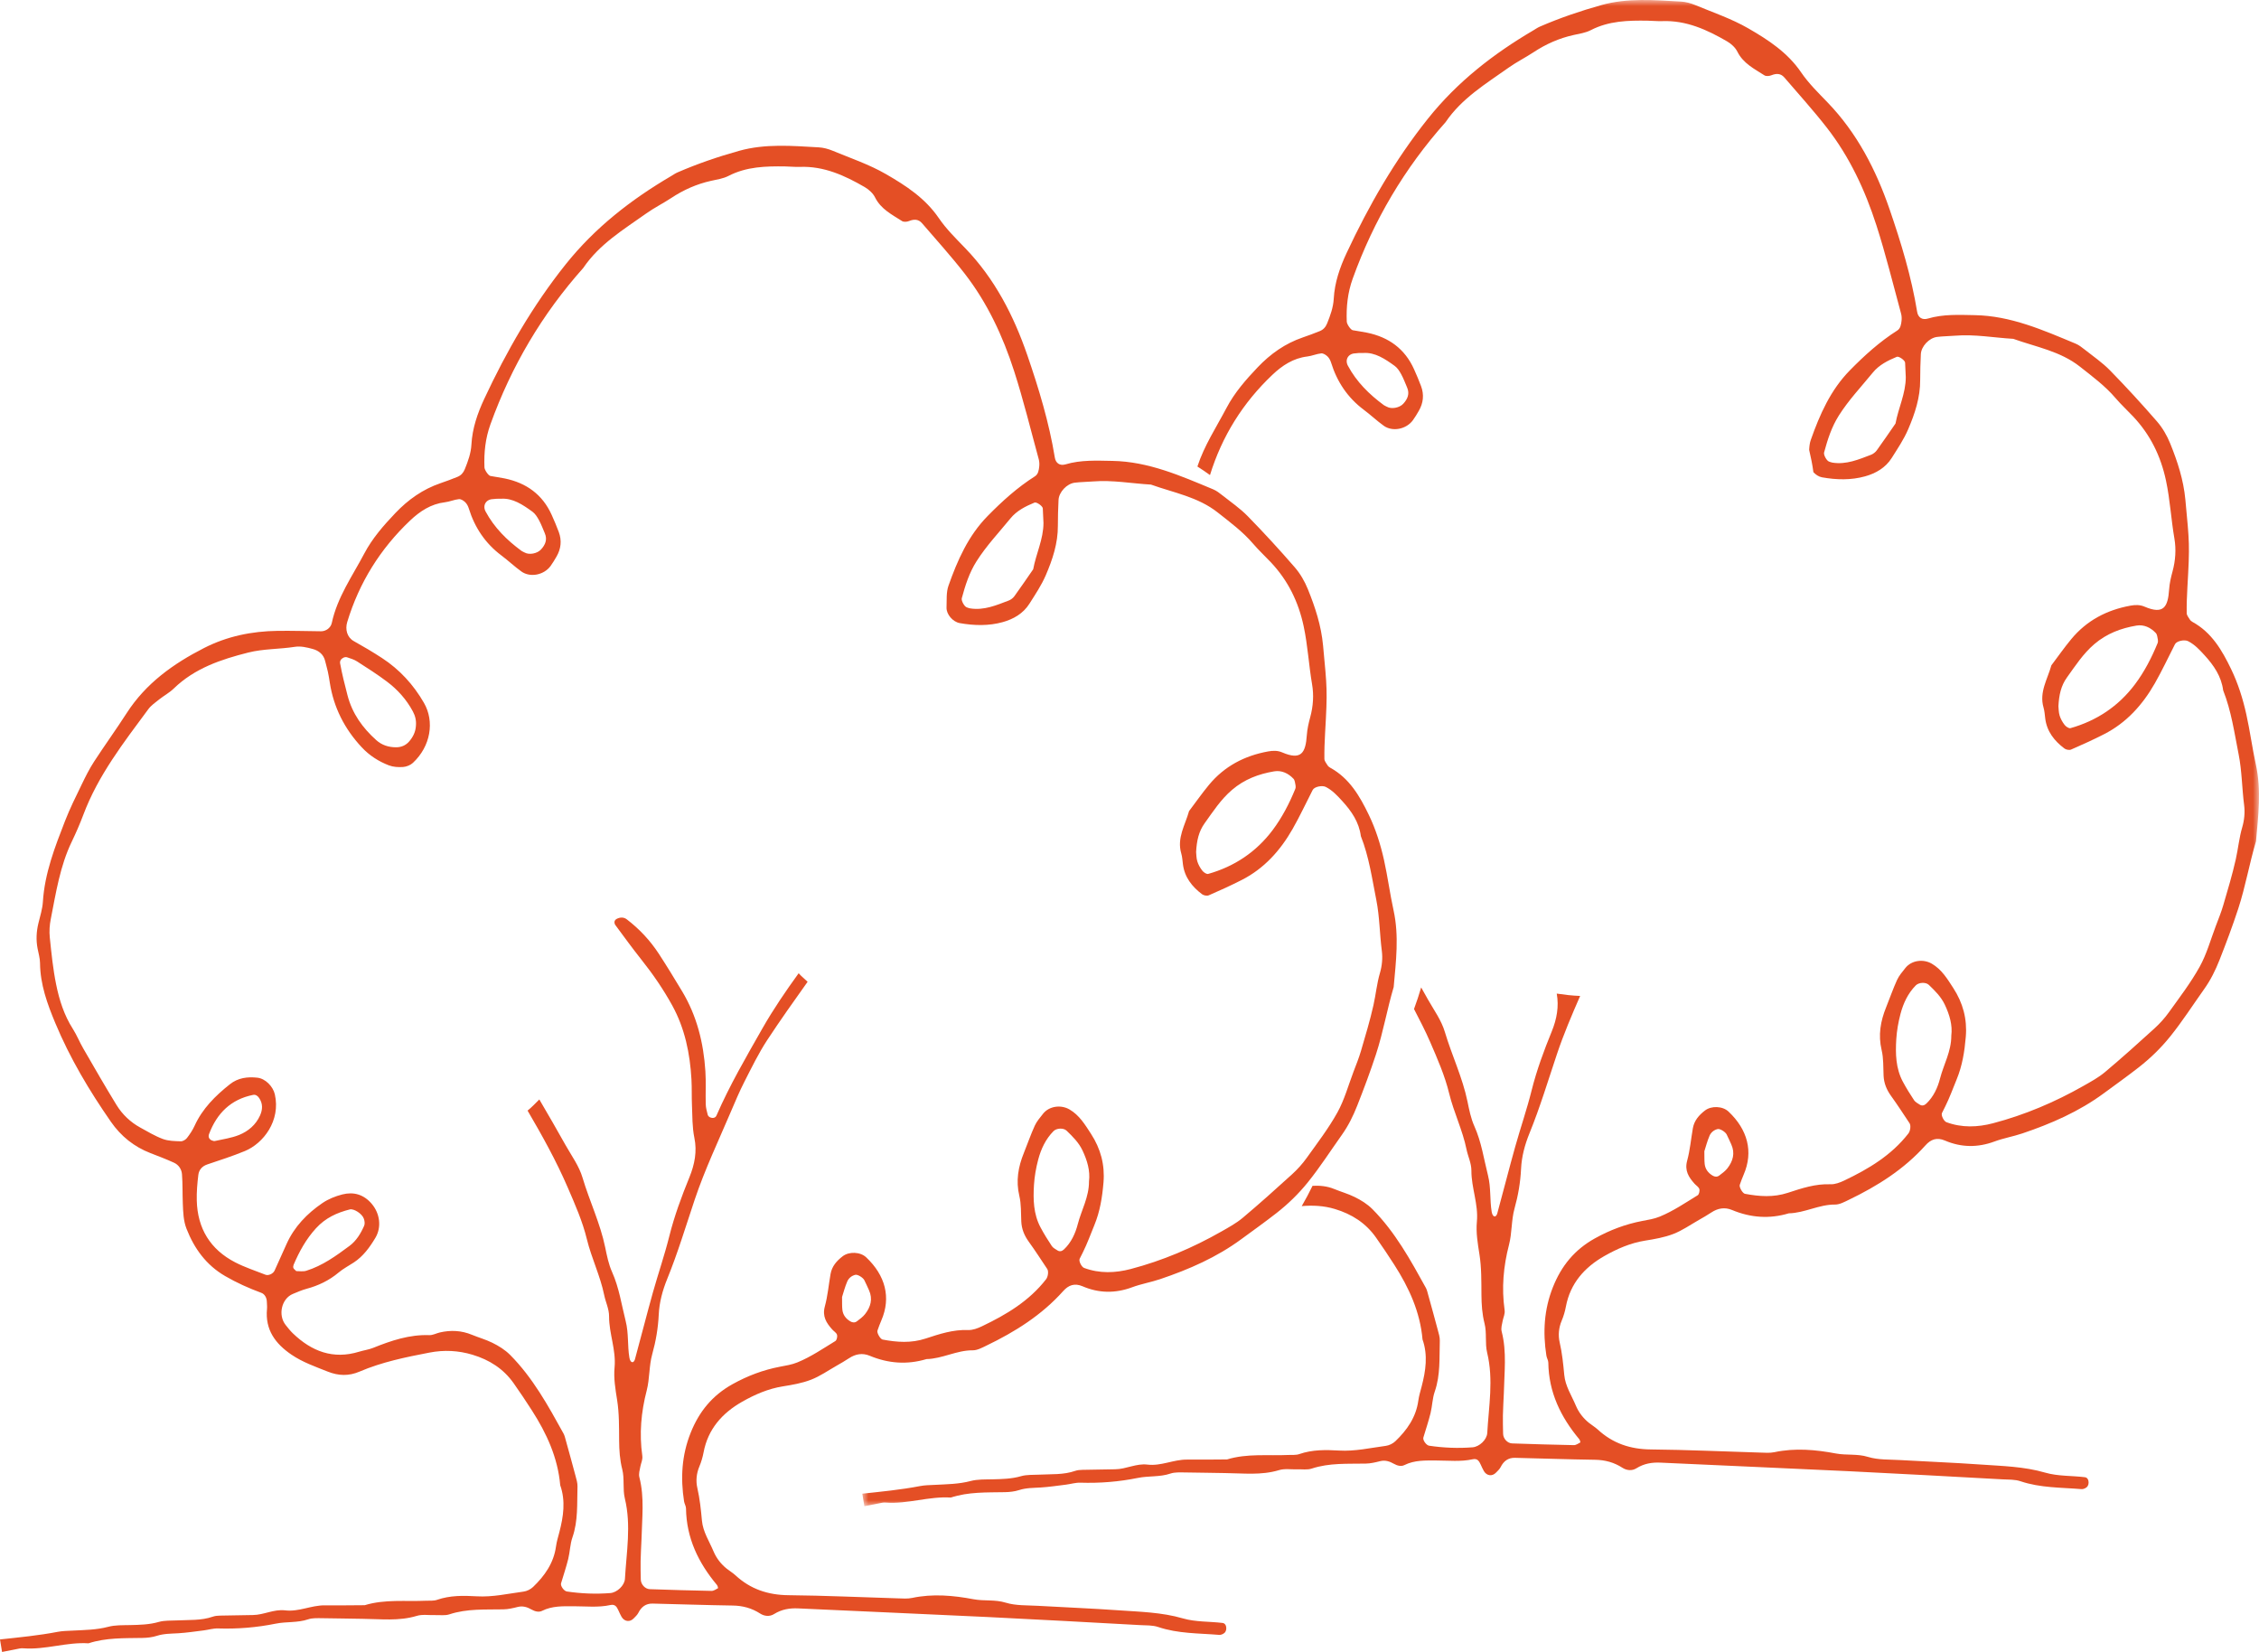
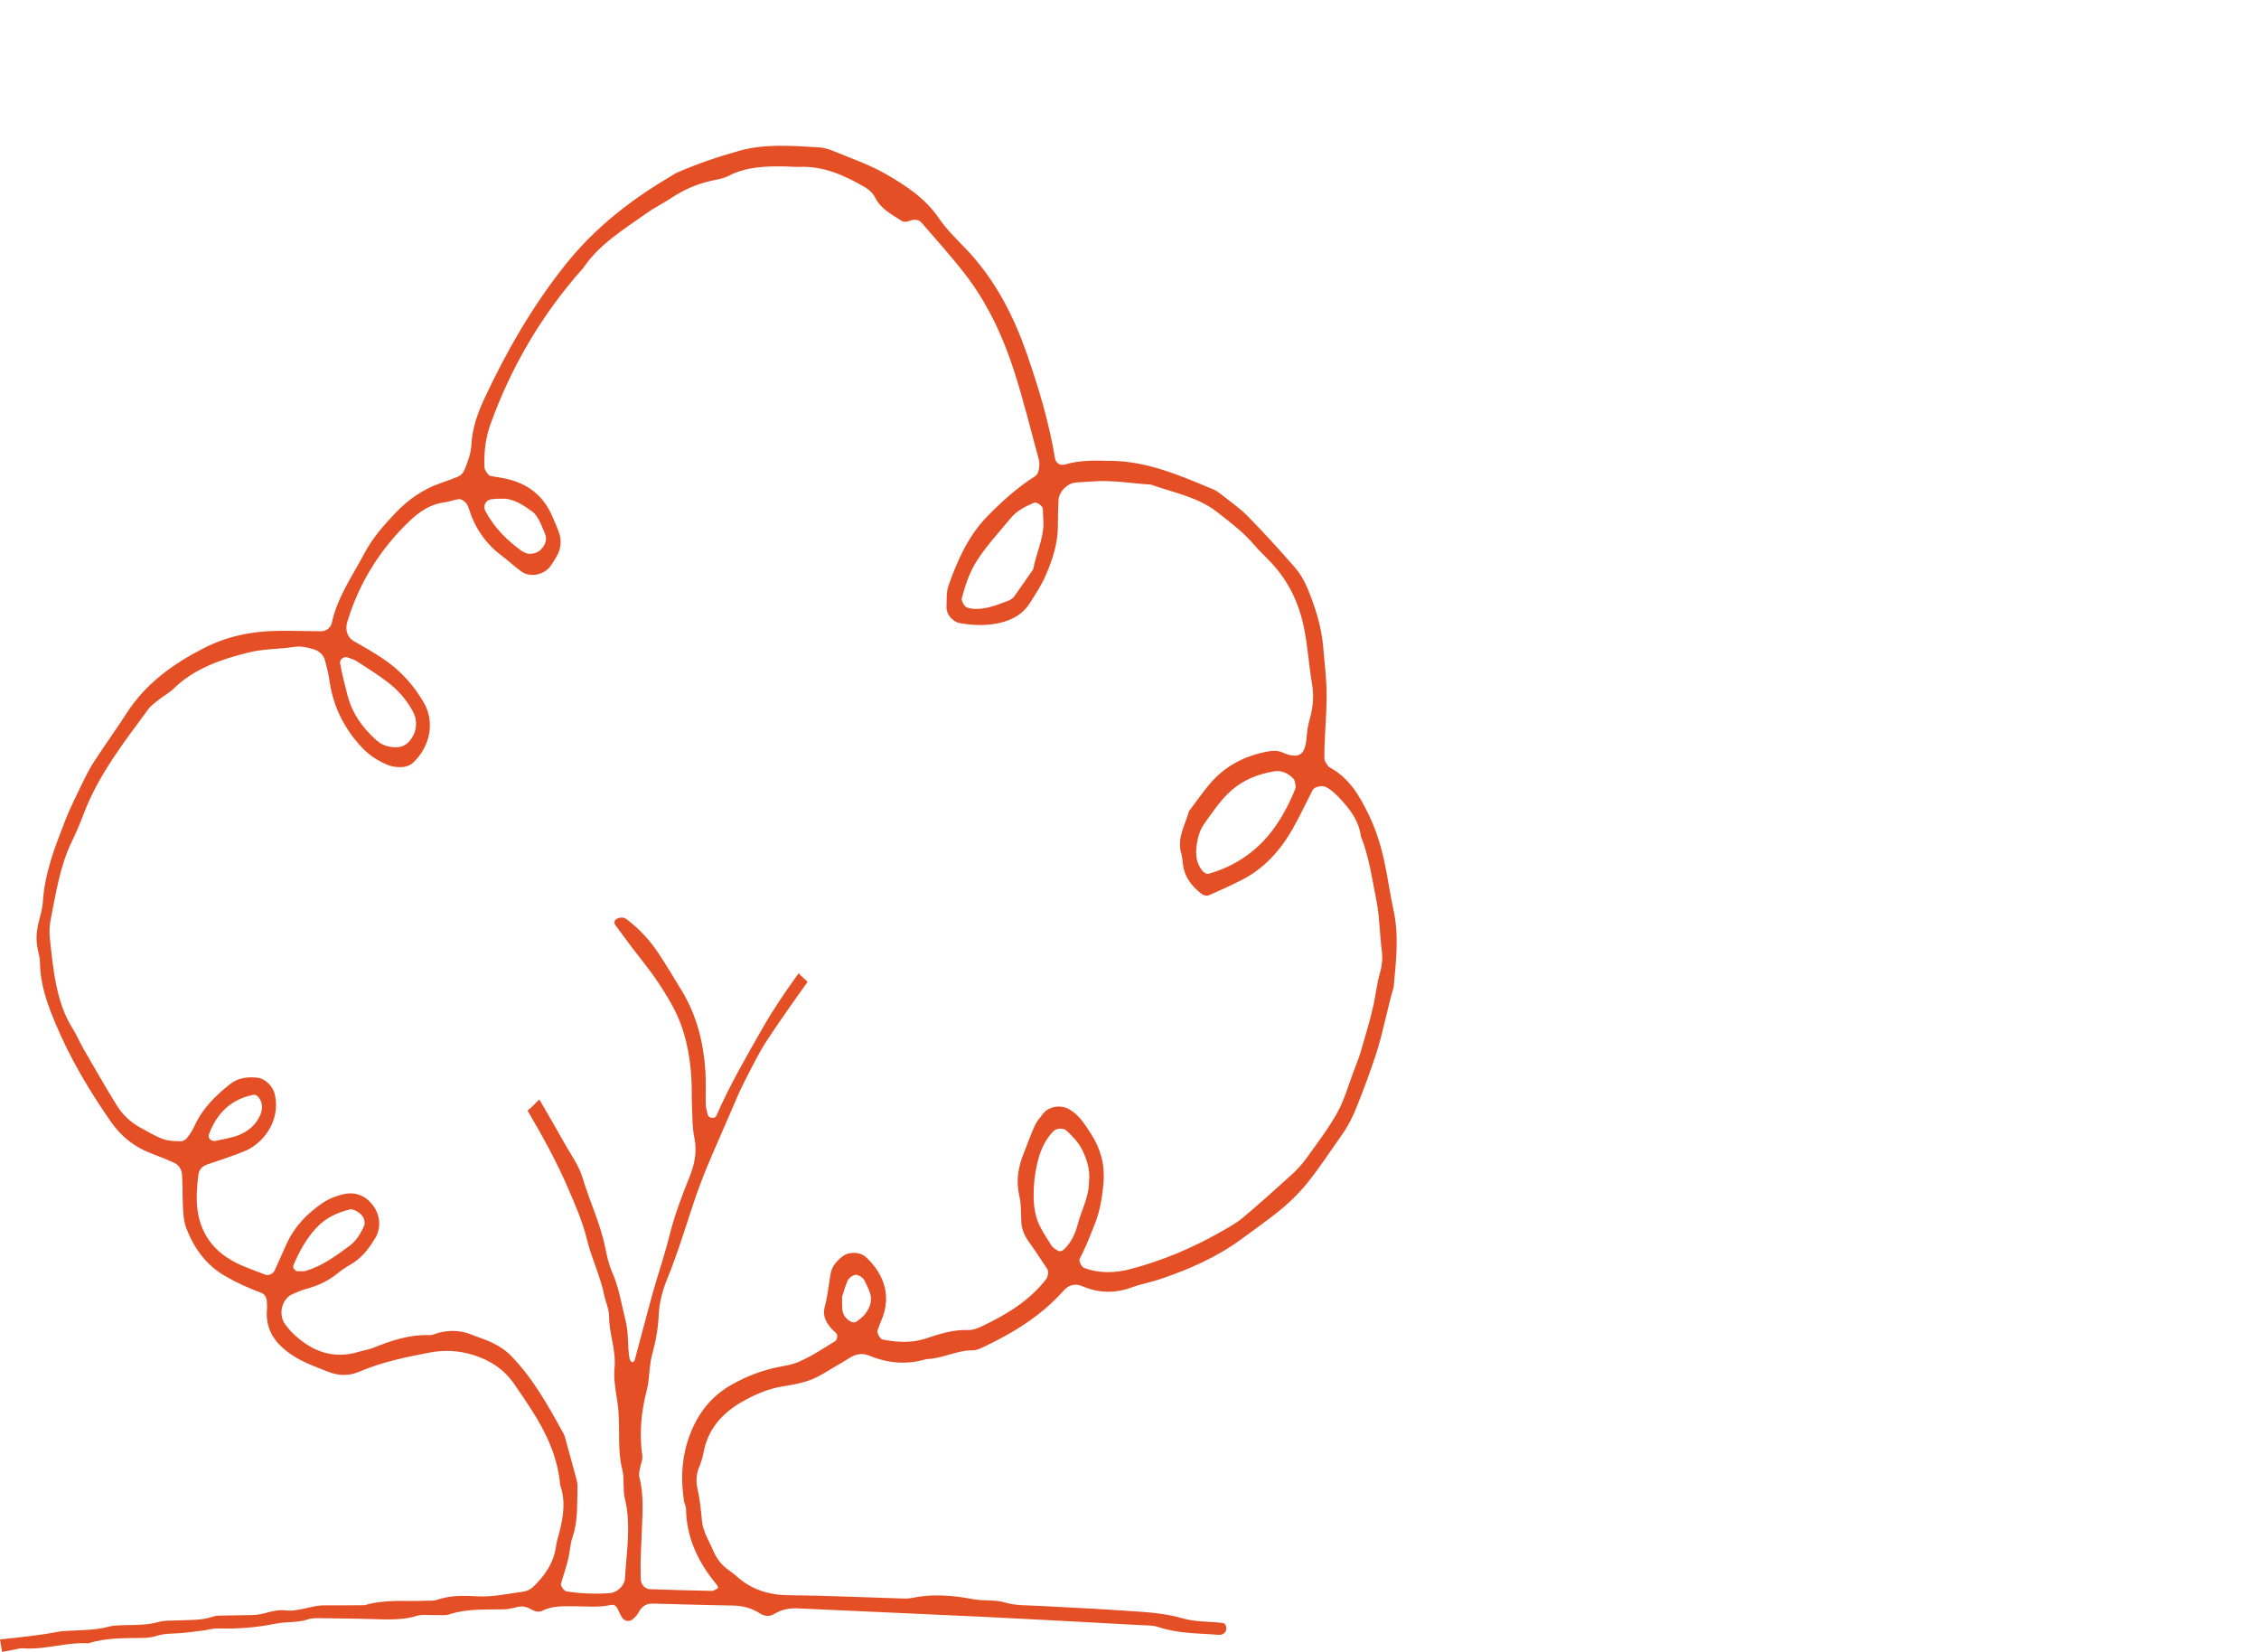
<svg xmlns="http://www.w3.org/2000/svg" xmlns:xlink="http://www.w3.org/1999/xlink" width="186px" height="136px" viewBox="0 0 186 136" version="1.1">
  <title>Group 6</title>
  <defs>
-     <polygon id="path-1" points="0 0 115 0 115 124 0 124" />
-   </defs>
+     </defs>
  <g id="Belmont-Website" stroke="none" stroke-width="1" fill="none" fill-rule="evenodd">
    <g id="Homepage-Copy-4" transform="translate(-75, -1246)">
      <g id="Group-6" transform="translate(75, 1246)">
        <path d="M106.672,64.658 C106.691,64.751 106.684,64.865 106.648,64.953 C106.157,66.154 105.56,67.308 104.786,68.339 C103.433,70.14 101.638,71.336 99.478,71.946 C99.348,71.983 99.104,71.819 98.997,71.681 C98.819,71.455 98.668,71.187 98.583,70.912 C98.498,70.632 98.505,70.323 98.485,70.141 C98.533,69.218 98.698,68.455 99.184,67.779 C99.877,66.814 100.513,65.823 101.438,65.031 C102.463,64.153 103.636,63.717 104.911,63.502 C105.521,63.399 106.077,63.661 106.503,64.114 C106.619,64.239 106.633,64.47 106.672,64.658 M40.582,41.09 C40.679,41.087 40.776,41.067 40.873,41.062 C40.971,41.057 41.07,41.06 41.263,41.059 C42.221,40.997 43.042,41.549 43.839,42.126 C44.067,42.291 44.236,42.564 44.376,42.819 C44.565,43.164 44.701,43.538 44.857,43.9 C45.085,44.426 44.895,44.855 44.542,45.24 C44.226,45.582 43.564,45.699 43.197,45.487 C43.113,45.438 43.016,45.409 42.938,45.352 C41.739,44.469 40.696,43.441 39.981,42.107 C39.718,41.615 40.009,41.109 40.582,41.09 M17.216,93.354 C17.863,91.643 19.016,90.505 20.836,90.139 C21.05,90.096 21.216,90.214 21.341,90.4 C21.654,90.864 21.626,91.353 21.413,91.83 C21.067,92.603 20.441,93.13 19.694,93.434 C19.057,93.693 18.353,93.785 17.677,93.938 C17.595,93.956 17.496,93.897 17.405,93.874 C17.202,93.757 17.131,93.581 17.216,93.354 M24.157,104.39 C24.127,104.315 24.143,104.203 24.176,104.123 C24.645,103.029 25.202,102.009 26.022,101.114 C26.802,100.264 27.741,99.836 28.802,99.568 C29.13,99.485 29.815,99.914 29.96,100.332 C30.021,100.508 30.055,100.747 29.986,100.905 C29.708,101.546 29.336,102.155 28.778,102.569 C27.673,103.39 26.55,104.203 25.215,104.618 C24.951,104.7 24.644,104.64 24.393,104.645 C24.286,104.535 24.191,104.475 24.157,104.39 M113.624,80.091 C113.365,80.968 113.285,81.87 113.087,82.75 C112.803,84.021 112.424,85.272 112.058,86.523 C111.888,87.102 111.66,87.663 111.446,88.227 C111.017,89.355 110.695,90.545 110.116,91.589 C109.387,92.902 108.462,94.107 107.586,95.332 C107.237,95.819 106.826,96.273 106.384,96.676 C105.048,97.892 103.703,99.098 102.322,100.259 C101.789,100.706 101.163,101.046 100.555,101.392 C98.198,102.734 95.716,103.786 93.099,104.474 C91.832,104.807 90.531,104.856 89.262,104.384 C89.053,104.307 88.806,103.824 88.896,103.632 C88.982,103.45 89.076,103.271 89.166,103.092 C89.525,102.373 89.795,101.617 90.1,100.877 C90.572,99.735 90.755,98.571 90.858,97.359 C90.982,95.886 90.621,94.564 89.832,93.347 C89.34,92.589 88.877,91.812 88.057,91.335 C87.357,90.928 86.388,91.052 85.883,91.69 C85.635,92.004 85.362,92.318 85.198,92.677 C84.865,93.407 84.605,94.172 84.302,94.917 C83.838,96.061 83.633,97.212 83.93,98.456 C84.091,99.131 84.057,99.856 84.09,100.559 C84.118,101.187 84.342,101.721 84.707,102.227 C85.236,102.958 85.725,103.718 86.227,104.47 C86.356,104.665 86.287,105.116 86.134,105.313 C84.739,107.109 82.856,108.231 80.857,109.185 C80.504,109.354 80.092,109.512 79.715,109.497 C78.484,109.447 77.341,109.827 76.212,110.198 C75.019,110.59 73.857,110.505 72.672,110.281 C72.485,110.246 72.182,109.733 72.248,109.542 C72.345,109.261 72.449,108.98 72.567,108.707 C73.388,106.808 72.889,104.994 71.323,103.514 C70.837,103.054 69.911,103.016 69.38,103.426 C68.891,103.802 68.498,104.246 68.386,104.88 C68.23,105.772 68.153,106.686 67.915,107.555 C67.692,108.372 68.041,108.911 68.522,109.45 C68.655,109.599 68.864,109.716 68.918,109.887 C68.964,110.035 68.897,110.331 68.783,110.401 C67.765,111.023 66.777,111.7 65.665,112.157 C65.195,112.351 64.709,112.424 64.219,112.517 C62.84,112.78 61.55,113.266 60.31,113.956 C58.655,114.878 57.562,116.207 56.863,117.967 C56.13,119.81 56.025,121.679 56.324,123.602 C56.355,123.799 56.481,123.988 56.484,124.181 C56.516,126.618 57.504,128.657 59.027,130.479 C59.087,130.551 59.137,130.741 59.124,130.748 C58.952,130.84 58.768,130.976 58.588,130.973 C56.893,130.941 55.197,130.889 53.502,130.831 C53.111,130.817 52.769,130.432 52.761,130.04 C52.752,129.537 52.735,129.034 52.746,128.53 C52.757,127.926 52.794,127.323 52.82,126.72 C52.857,125.016 53.079,123.301 52.643,121.611 C52.573,121.34 52.671,121.016 52.728,120.724 C52.784,120.434 52.93,120.177 52.885,119.85 C52.628,118.034 52.785,116.252 53.249,114.472 C53.5,113.504 53.433,112.45 53.702,111.49 C54.004,110.411 54.186,109.339 54.239,108.226 C54.288,107.214 54.55,106.239 54.932,105.302 C55.804,103.162 56.466,100.948 57.201,98.76 C58.034,96.282 59.156,93.922 60.178,91.522 C60.533,90.691 60.883,89.856 61.294,89.052 C61.888,87.889 62.462,86.704 63.176,85.617 C64.244,83.992 65.371,82.409 66.497,80.825 C66.255,80.588 65.981,80.378 65.759,80.124 C64.7,81.588 63.679,83.079 62.782,84.653 C61.441,87.008 60.075,89.351 58.99,91.844 C58.906,92.037 58.686,92.079 58.47,91.988 C58.389,91.954 58.296,91.867 58.275,91.786 C58.202,91.499 58.117,91.206 58.109,90.913 C58.084,90.006 58.138,89.096 58.08,88.192 C57.931,85.854 57.376,83.625 56.159,81.602 C55.538,80.569 54.909,79.539 54.252,78.529 C53.534,77.427 52.643,76.477 51.602,75.681 C51.359,75.495 51.044,75.503 50.764,75.656 C50.69,75.695 50.612,75.785 50.599,75.863 C50.582,75.955 50.609,76.079 50.664,76.153 C51.381,77.12 52.088,78.096 52.837,79.037 C53.778,80.22 54.631,81.468 55.357,82.788 C56.389,84.667 56.815,86.734 56.933,88.867 C56.973,89.57 56.943,90.277 56.974,90.982 C57.013,91.885 56.989,92.782 57.175,93.686 C57.401,94.782 57.202,95.848 56.765,96.919 C56.122,98.495 55.528,100.094 55.111,101.764 C54.723,103.317 54.198,104.839 53.763,106.386 C53.246,108.224 52.783,110.074 52.277,111.914 C52.253,112.003 52.172,112.13 52.103,112.141 C51.961,112.164 51.862,112.007 51.822,111.768 C51.656,110.777 51.771,109.77 51.519,108.77 C51.175,107.409 50.978,106.019 50.396,104.717 C50.112,104.084 49.971,103.377 49.83,102.689 C49.422,100.706 48.538,98.883 47.965,96.955 C47.678,95.991 47.07,95.161 46.574,94.287 C45.858,93.024 45.148,91.761 44.406,90.514 C44.09,90.825 43.79,91.151 43.439,91.432 C44.644,93.493 45.804,95.577 46.752,97.776 C47.351,99.162 47.962,100.544 48.321,102.016 C48.702,103.582 49.425,105.036 49.748,106.62 C49.868,107.208 50.153,107.76 50.15,108.379 C50.145,109.792 50.737,111.134 50.602,112.571 C50.518,113.472 50.67,114.368 50.814,115.271 C50.987,116.357 50.969,117.479 50.978,118.586 C50.984,119.393 51.032,120.17 51.235,120.968 C51.431,121.734 51.261,122.593 51.448,123.363 C51.984,125.578 51.58,127.774 51.456,129.977 C51.424,130.536 50.796,131.109 50.254,131.151 C49.055,131.246 47.86,131.197 46.67,131.02 C46.44,130.986 46.131,130.563 46.196,130.347 C46.396,129.678 46.62,129.017 46.787,128.34 C46.931,127.756 46.937,127.129 47.133,126.567 C47.61,125.196 47.505,123.781 47.549,122.377 C47.559,122.084 47.461,121.783 47.384,121.492 C47.127,120.52 46.857,119.552 46.589,118.583 C46.535,118.391 46.492,118.187 46.397,118.014 C45.132,115.724 43.874,113.431 42.01,111.553 C41.574,111.114 41.063,110.805 40.53,110.541 C39.995,110.277 39.411,110.116 38.858,109.888 C37.996,109.531 37.115,109.489 36.217,109.696 C35.925,109.764 35.637,109.927 35.352,109.917 C33.712,109.857 32.21,110.368 30.721,110.966 C30.352,111.114 29.947,111.165 29.566,111.282 C27.43,111.937 25.659,111.255 24.112,109.767 C23.896,109.559 23.709,109.32 23.522,109.085 C22.869,108.267 23.18,106.911 24.111,106.525 C24.48,106.372 24.849,106.208 25.233,106.105 C26.212,105.842 27.098,105.419 27.883,104.761 C28.264,104.441 28.717,104.208 29.134,103.933 C29.909,103.423 30.438,102.692 30.906,101.91 C31.43,101.036 31.287,99.906 30.608,99.107 C29.949,98.332 29.115,98.097 28.181,98.335 C27.608,98.481 27.025,98.717 26.539,99.049 C25.284,99.908 24.238,100.984 23.598,102.406 C23.269,103.138 22.945,103.873 22.609,104.602 C22.487,104.868 22.099,105.04 21.855,104.943 C21.02,104.612 20.158,104.334 19.364,103.923 C17.323,102.868 16.26,101.147 16.202,98.83 C16.184,98.128 16.245,97.42 16.331,96.722 C16.382,96.313 16.636,96.01 17.063,95.865 C18.102,95.514 19.15,95.18 20.163,94.761 C21.683,94.132 23.126,92.264 22.628,90.087 C22.479,89.439 21.847,88.792 21.189,88.722 C20.373,88.635 19.6,88.727 18.922,89.267 C17.734,90.213 16.672,91.259 16.025,92.676 C15.86,93.037 15.635,93.378 15.391,93.691 C15.279,93.833 15.051,93.967 14.881,93.96 C14.388,93.943 13.865,93.937 13.412,93.769 C12.76,93.528 12.153,93.159 11.539,92.822 C10.733,92.378 10.073,91.749 9.595,90.972 C8.649,89.432 7.749,87.862 6.844,86.296 C6.543,85.775 6.319,85.206 5.996,84.7 C5.279,83.579 4.883,82.328 4.623,81.049 C4.363,79.773 4.233,78.467 4.099,77.169 C4.047,76.675 4.083,76.155 4.18,75.666 C4.608,73.501 4.937,71.307 5.91,69.289 C6.259,68.565 6.581,67.825 6.863,67.073 C8.083,63.821 10.187,61.126 12.213,58.383 C12.447,58.068 12.792,57.832 13.104,57.583 C13.496,57.273 13.95,57.031 14.306,56.685 C16.03,55.011 18.214,54.283 20.442,53.722 C21.685,53.408 23.007,53.45 24.287,53.25 C24.759,53.176 25.284,53.299 25.758,53.43 C26.248,53.566 26.647,53.876 26.775,54.431 C26.843,54.725 26.935,55.015 26.998,55.31 C27.062,55.605 27.109,55.903 27.155,56.202 C27.475,58.256 28.376,60.014 29.786,61.524 C30.417,62.2 31.173,62.682 32.016,63.008 C32.374,63.145 32.8,63.171 33.187,63.144 C33.465,63.123 33.791,62.996 33.995,62.806 C35.468,61.436 35.788,59.393 34.91,57.869 C34.038,56.357 32.898,55.116 31.448,54.17 C30.694,53.678 29.917,53.219 29.13,52.78 C28.566,52.466 28.409,51.804 28.59,51.209 C29.576,47.959 31.316,45.177 33.768,42.853 C34.577,42.087 35.487,41.486 36.637,41.349 C37.025,41.303 37.4,41.132 37.788,41.092 C37.952,41.075 38.166,41.214 38.301,41.342 C38.437,41.471 38.539,41.664 38.596,41.848 C39.086,43.433 39.961,44.739 41.291,45.735 C41.851,46.155 42.363,46.641 42.93,47.049 C43.657,47.571 44.795,47.339 45.336,46.593 C45.512,46.35 45.666,46.089 45.818,45.829 C46.194,45.183 46.269,44.499 46.008,43.796 C45.834,43.324 45.635,42.861 45.43,42.402 C44.671,40.708 43.338,39.756 41.562,39.39 C41.172,39.309 40.775,39.259 40.383,39.186 C40.21,39.154 39.898,38.692 39.889,38.48 C39.84,37.266 39.962,36.095 40.383,34.929 C42.11,30.138 44.645,25.847 48.024,22.06 C49.355,20.09 51.349,18.895 53.223,17.564 C53.875,17.101 54.599,16.743 55.266,16.302 C56.279,15.631 57.364,15.149 58.548,14.887 C59.034,14.779 59.55,14.706 59.984,14.481 C61.469,13.715 63.055,13.677 64.659,13.702 C65.059,13.709 65.459,13.753 65.858,13.739 C67.838,13.663 69.557,14.449 71.212,15.411 C71.544,15.605 71.88,15.912 72.049,16.251 C72.533,17.222 73.44,17.664 74.273,18.201 C74.411,18.289 74.677,18.267 74.845,18.199 C75.256,18.032 75.622,18.033 75.92,18.38 C77.097,19.751 78.314,21.092 79.422,22.517 C81.291,24.921 82.569,27.662 83.499,30.547 C84.269,32.936 84.864,35.384 85.528,37.808 C85.579,37.998 85.59,38.211 85.568,38.407 C85.536,38.706 85.485,39.04 85.218,39.21 C83.771,40.127 82.514,41.264 81.315,42.486 C79.722,44.109 78.835,46.126 78.095,48.219 C77.901,48.767 77.959,49.413 77.935,50.016 C77.914,50.569 78.449,51.195 79.018,51.297 C80.208,51.509 81.412,51.54 82.576,51.213 C83.449,50.968 84.249,50.509 84.758,49.704 C85.241,48.941 85.753,48.18 86.108,47.355 C86.664,46.063 87.112,44.724 87.102,43.278 C87.097,42.574 87.127,41.868 87.157,41.163 C87.184,40.523 87.835,39.818 88.494,39.738 C88.988,39.677 89.489,39.677 89.986,39.636 C91.591,39.505 93.174,39.803 94.768,39.895 C96.636,40.565 98.64,40.908 100.256,42.185 C101.277,42.992 102.326,43.765 103.182,44.768 C103.638,45.302 104.157,45.779 104.639,46.291 C106.047,47.787 106.91,49.533 107.344,51.575 C107.68,53.157 107.763,54.759 108.034,56.342 C108.186,57.222 108.125,58.148 107.881,59.04 C107.75,59.523 107.635,60.021 107.601,60.517 C107.501,61.987 107.141,62.616 105.568,61.941 C105.192,61.78 104.808,61.79 104.4,61.865 C102.462,62.219 100.811,63.084 99.541,64.618 C98.967,65.312 98.448,66.054 97.903,66.775 C97.589,67.915 96.888,68.98 97.26,70.254 C97.345,70.541 97.361,70.85 97.399,71.15 C97.534,72.227 98.152,72.995 98.973,73.618 C99.109,73.72 99.378,73.773 99.525,73.709 C100.44,73.312 101.351,72.899 102.24,72.445 C104.085,71.506 105.417,70.022 106.431,68.243 C107.025,67.2 107.533,66.108 108.081,65.038 C108.222,64.763 108.866,64.635 109.161,64.785 C109.711,65.064 110.116,65.508 110.521,65.951 C111.277,66.778 111.9,67.68 112.049,68.835 C112.721,70.529 112.972,72.333 113.324,74.101 C113.596,75.472 113.596,76.899 113.777,78.296 C113.853,78.881 113.791,79.524 113.624,80.091 M87.602,102.862 C87.432,103.022 87.242,103.053 87.069,102.942 C86.903,102.836 86.707,102.737 86.604,102.582 C86.272,102.084 85.955,101.574 85.674,101.046 C85.089,99.948 85.061,98.744 85.135,97.546 C85.179,96.85 85.302,96.149 85.481,95.474 C85.712,94.6 86.09,93.783 86.742,93.123 C86.989,92.872 87.563,92.836 87.821,93.085 C88.322,93.57 88.82,94.057 89.127,94.705 C89.518,95.532 89.775,96.386 89.665,97.263 C89.67,98.554 89.039,99.624 88.741,100.781 C88.546,101.536 88.205,102.295 87.602,102.862 M71.23,108.182 C71.05,108.413 70.8,108.593 70.564,108.773 C70.384,108.911 70.189,108.89 70.01,108.782 C69.648,108.564 69.407,108.255 69.359,107.831 C69.325,107.532 69.341,107.229 69.333,106.777 C69.444,106.435 69.566,105.949 69.762,105.495 C69.879,105.227 70.123,105.02 70.432,104.95 C70.617,104.908 71.058,105.176 71.167,105.394 C71.302,105.663 71.424,105.938 71.548,106.212 C71.878,106.94 71.688,107.594 71.23,108.182 M28.289,54.139 C28.375,54.1 28.495,54.084 28.581,54.114 C28.857,54.209 29.148,54.291 29.391,54.447 C30.224,54.982 31.063,55.514 31.853,56.109 C32.732,56.769 33.465,57.582 33.992,58.565 C34.184,58.922 34.285,59.303 34.246,59.745 C34.221,60.233 34.016,60.672 33.675,61.058 C33.391,61.377 33.024,61.52 32.624,61.521 C32.017,61.524 31.45,61.354 30.984,60.936 C29.853,59.922 29.001,58.749 28.608,57.225 C28.385,56.36 28.164,55.498 28.005,54.62 C27.966,54.409 28.086,54.231 28.289,54.139 M85.861,41.855 C85.88,42.256 85.898,42.656 85.917,43.057 C85.914,44.392 85.305,45.588 85.07,46.867 C84.557,47.606 84.052,48.352 83.524,49.08 C83.412,49.235 83.232,49.373 83.053,49.441 C82.033,49.83 81.018,50.266 79.884,50.087 C79.786,50.072 79.692,50.032 79.598,50 C79.405,49.937 79.136,49.454 79.19,49.254 C79.477,48.191 79.805,47.156 80.405,46.209 C81.215,44.93 82.25,43.841 83.198,42.679 C83.714,42.047 84.435,41.681 85.181,41.375 C85.345,41.308 85.852,41.661 85.861,41.855 M114.742,74.944 C114.44,73.571 114.26,72.171 113.955,70.799 C113.669,69.522 113.278,68.274 112.706,67.088 C111.955,65.532 111.105,64.069 109.529,63.204 C109.444,63.157 109.356,63.087 109.306,63.005 C109.203,62.837 109.05,62.654 109.047,62.476 C109.038,61.772 109.064,61.067 109.104,60.363 C109.312,56.755 109.269,56.702 108.938,53.142 C108.786,51.506 108.29,49.992 107.686,48.504 C107.425,47.86 107.058,47.224 106.605,46.702 C105.356,45.262 104.066,43.856 102.734,42.494 C102.107,41.853 101.353,41.338 100.647,40.778 C100.413,40.593 100.167,40.401 99.896,40.288 C97.222,39.176 94.565,37.997 91.594,37.944 C90.296,37.922 89.001,37.851 87.729,38.23 C87.264,38.368 86.927,38.128 86.853,37.677 C86.381,34.787 85.532,31.987 84.586,29.238 C83.469,25.993 81.905,22.95 79.482,20.439 C78.717,19.645 77.915,18.86 77.297,17.954 C76.179,16.314 74.581,15.277 72.949,14.335 C71.573,13.54 70.038,13.023 68.563,12.411 C68.199,12.26 67.796,12.152 67.405,12.13 C65.215,12.007 63.02,11.814 60.858,12.417 C59.128,12.9 57.433,13.478 55.784,14.194 C55.601,14.272 55.435,14.391 55.263,14.493 C51.96,16.432 48.987,18.74 46.562,21.78 C43.849,25.182 41.706,28.912 39.873,32.836 C39.323,34.013 38.888,35.26 38.816,36.597 C38.779,37.309 38.535,37.973 38.27,38.629 C38.148,38.932 37.954,39.14 37.672,39.256 C37.21,39.446 36.74,39.618 36.267,39.78 C34.816,40.278 33.609,41.129 32.55,42.242 C31.576,43.265 30.653,44.32 29.99,45.578 C29.009,47.438 27.769,49.174 27.318,51.29 C27.234,51.688 26.831,51.973 26.441,51.97 C25.243,51.96 24.045,51.919 22.847,51.936 C20.729,51.966 18.698,52.378 16.787,53.356 C14.257,54.651 12.006,56.26 10.43,58.709 C9.56,60.06 8.616,61.362 7.741,62.708 C7.36,63.296 7.042,63.931 6.737,64.564 C6.255,65.559 5.758,66.551 5.357,67.581 C4.52,69.733 3.679,71.887 3.531,74.241 C3.494,74.835 3.305,75.421 3.163,76.007 C2.994,76.703 2.959,77.398 3.097,78.102 C3.175,78.497 3.292,78.894 3.296,79.291 C3.312,81.045 3.894,82.645 4.554,84.227 C5.76,87.12 7.353,89.793 9.134,92.354 C9.958,93.539 11.037,94.409 12.385,94.93 C13.037,95.182 13.692,95.431 14.328,95.722 C14.712,95.897 14.954,96.264 14.984,96.672 C15.045,97.472 15.019,98.279 15.052,99.083 C15.081,99.787 15.097,100.498 15.36,101.167 C16.004,102.805 16.987,104.153 18.534,105.052 C19.49,105.608 20.487,106.054 21.521,106.436 C21.786,106.535 21.962,106.829 21.971,107.16 C21.976,107.36 22.003,107.563 21.984,107.761 C21.821,109.476 22.671,110.621 24.003,111.527 C24.926,112.154 25.961,112.509 26.98,112.917 C27.865,113.272 28.722,113.297 29.596,112.922 C31.445,112.13 33.399,111.732 35.359,111.354 C36.559,111.123 37.729,111.177 38.907,111.531 C40.296,111.95 41.45,112.682 42.293,113.877 C42.813,114.615 43.315,115.365 43.802,116.125 C45.009,118.006 45.929,120.002 46.127,122.272 C46.583,123.569 46.39,124.851 46.058,126.132 C45.956,126.522 45.835,126.91 45.781,127.307 C45.592,128.681 44.849,129.733 43.889,130.651 C43.687,130.845 43.381,130.995 43.106,131.031 C41.825,131.201 40.565,131.497 39.247,131.418 C38.161,131.354 37.051,131.337 35.983,131.709 C35.709,131.805 35.389,131.769 35.091,131.782 C33.401,131.861 31.691,131.643 30.032,132.15 C28.933,132.156 27.834,132.174 26.735,132.163 C25.629,132.152 24.596,132.711 23.478,132.575 C22.555,132.463 21.723,132.951 20.82,132.96 C19.921,132.969 19.022,132.985 18.123,133.007 C17.924,133.012 17.717,133.027 17.532,133.091 C16.565,133.429 15.558,133.35 14.564,133.403 C14.066,133.43 13.547,133.392 13.078,133.527 C12.293,133.754 11.504,133.768 10.705,133.787 C10.107,133.802 9.488,133.776 8.919,133.927 C7.936,134.187 6.943,134.191 5.948,134.244 C5.551,134.264 5.147,134.267 4.759,134.342 C3.185,134.646 1.589,134.797 0,134.969 C0.056,135.313 0.115,135.656 0.169,136 C0.656,135.902 1.144,135.809 1.631,135.712 C1.728,135.693 1.832,135.693 1.93,135.7 C3.737,135.836 5.484,135.173 7.288,135.288 C8.739,134.813 10.24,134.873 11.736,134.845 C12.13,134.837 12.54,134.792 12.913,134.672 C13.499,134.483 14.092,134.497 14.689,134.46 C15.384,134.416 16.075,134.312 16.766,134.226 C17.161,134.177 17.556,134.052 17.947,134.064 C19.551,134.115 21.129,133.989 22.706,133.669 C23.578,133.491 24.495,133.611 25.369,133.314 C25.733,133.19 26.158,133.22 26.554,133.221 C27.653,133.227 28.752,133.262 29.851,133.272 C31.343,133.284 32.838,133.478 34.316,133.029 C34.777,132.888 35.308,132.981 35.807,132.965 C36.207,132.951 36.635,133.024 37,132.903 C38.46,132.422 39.959,132.522 41.453,132.492 C41.847,132.484 42.245,132.392 42.63,132.294 C43.052,132.187 43.414,132.307 43.768,132.508 C44.042,132.664 44.365,132.748 44.626,132.618 C45.473,132.194 46.37,132.236 47.268,132.237 C48.266,132.239 49.268,132.354 50.257,132.136 C50.651,132.05 50.785,132.29 50.917,132.573 C51.001,132.754 51.079,132.941 51.18,133.112 C51.415,133.508 51.865,133.563 52.174,133.239 C52.312,133.095 52.471,132.956 52.558,132.783 C52.805,132.284 53.182,132.005 53.734,132.017 C55.932,132.068 58.129,132.146 60.327,132.178 C61.154,132.19 61.894,132.39 62.592,132.839 C62.937,133.062 63.374,133.105 63.732,132.881 C64.357,132.49 65.012,132.38 65.733,132.414 C70.923,132.658 76.114,132.873 81.304,133.123 C85.496,133.325 89.686,133.562 93.877,133.789 C94.374,133.815 94.9,133.79 95.361,133.945 C96.999,134.499 98.702,134.454 100.386,134.594 C100.481,134.601 100.588,134.569 100.676,134.528 C100.882,134.429 100.971,134.262 100.97,134.051 C100.969,133.848 100.88,133.638 100.664,133.612 C99.575,133.48 98.437,133.54 97.401,133.238 C95.643,132.726 93.852,132.695 92.065,132.568 C89.873,132.412 87.675,132.331 85.481,132.202 C84.583,132.15 83.645,132.2 82.805,131.941 C81.919,131.668 81.039,131.825 80.161,131.66 C78.495,131.345 76.801,131.192 75.103,131.551 C74.72,131.633 74.309,131.597 73.91,131.585 C70.915,131.497 67.92,131.355 64.923,131.327 C63.24,131.311 61.793,130.832 60.554,129.687 C60.335,129.484 60.069,129.331 59.835,129.143 C59.36,128.759 58.992,128.29 58.751,127.72 C58.402,126.888 57.881,126.113 57.796,125.191 C57.713,124.288 57.622,123.395 57.418,122.505 C57.284,121.925 57.341,121.308 57.586,120.726 C57.74,120.359 57.855,119.967 57.929,119.575 C58.292,117.641 59.481,116.324 61.103,115.402 C62.14,114.811 63.243,114.329 64.45,114.136 C65.237,114.011 66.038,113.873 66.776,113.588 C67.513,113.304 68.18,112.834 68.874,112.439 C69.221,112.241 69.57,112.042 69.903,111.821 C70.442,111.465 71.011,111.365 71.608,111.614 C73.138,112.251 74.692,112.368 76.285,111.889 C77.592,111.863 78.77,111.155 80.094,111.166 C80.468,111.17 80.86,110.953 81.217,110.781 C83.577,109.646 85.77,108.27 87.542,106.288 C87.977,105.801 88.474,105.611 89.138,105.896 C90.478,106.472 91.838,106.489 93.22,105.975 C93.966,105.698 94.763,105.564 95.518,105.309 C97.893,104.508 100.178,103.511 102.216,102.009 C103.184,101.297 104.165,100.602 105.111,99.861 C106.058,99.119 106.915,98.289 107.681,97.34 C108.692,96.085 109.557,94.735 110.486,93.428 C111.019,92.678 111.415,91.875 111.745,91.037 C112.298,89.636 112.828,88.224 113.296,86.794 C113.889,84.98 114.208,83.089 114.752,81.259 C114.94,79.155 115.205,77.054 114.742,74.944" id="Fill-1" fill="#E44F25" />
        <g id="Group-5" transform="translate(71, 0)">
          <mask id="mask-2" fill="white">
            <use xlink:href="#path-1" />
          </mask>
          <g id="Clip-4" />
-           <path d="M69.332,94.777 C69.443,94.435 69.566,93.949 69.762,93.496 C69.878,93.227 70.124,93.02 70.432,92.95 C70.617,92.908 71.059,93.177 71.167,93.394 C71.302,93.663 71.424,93.938 71.548,94.212 C71.877,94.94 71.688,95.594 71.23,96.183 C71.051,96.413 70.8,96.593 70.564,96.773 C70.383,96.911 70.189,96.89 70.01,96.782 C69.648,96.564 69.408,96.255 69.359,95.831 C69.326,95.532 69.342,95.229 69.332,94.777 M86.603,90.582 C86.273,90.084 85.955,89.574 85.673,89.046 C85.089,87.949 85.061,86.745 85.135,85.546 C85.179,84.85 85.303,84.149 85.481,83.474 C85.712,82.599 86.09,81.783 86.741,81.123 C86.99,80.872 87.563,80.836 87.82,81.085 C88.322,81.57 88.821,82.057 89.127,82.705 C89.518,83.532 89.776,84.385 89.665,85.263 C89.67,86.554 89.039,87.624 88.74,88.781 C88.546,89.536 88.205,90.294 87.602,90.862 C87.432,91.022 87.242,91.053 87.068,90.942 C86.903,90.836 86.707,90.737 86.603,90.582 M85.917,31.057 C85.914,32.393 85.306,33.589 85.071,34.867 C84.558,35.606 84.053,36.352 83.525,37.08 C83.412,37.235 83.231,37.372 83.053,37.441 C82.034,37.83 81.018,38.265 79.884,38.087 C79.787,38.071 79.693,38.032 79.598,38 C79.405,37.937 79.136,37.454 79.19,37.253 C79.477,36.192 79.806,35.157 80.405,34.21 C81.215,32.929 82.25,31.841 83.198,30.679 C83.714,30.046 84.436,29.68 85.181,29.374 C85.345,29.308 85.851,29.661 85.861,29.855 C85.881,30.255 85.899,30.657 85.917,31.057 M40.582,29.09 C40.679,29.087 40.776,29.067 40.874,29.062 C40.971,29.056 41.07,29.06 41.263,29.059 C42.221,28.997 43.042,29.549 43.839,30.126 C44.067,30.291 44.236,30.564 44.376,30.819 C44.565,31.164 44.701,31.538 44.857,31.9 C45.085,32.426 44.895,32.855 44.541,33.24 C44.227,33.582 43.564,33.698 43.197,33.487 C43.113,33.438 43.016,33.409 42.939,33.352 C41.74,32.468 40.696,31.442 39.982,30.107 C39.718,29.615 40.009,29.109 40.582,29.09 M106.672,52.657 C106.691,52.751 106.684,52.865 106.649,52.953 C106.157,54.154 105.56,55.309 104.786,56.339 C103.433,58.139 101.638,59.336 99.478,59.946 C99.348,59.983 99.104,59.818 98.997,59.682 C98.819,59.454 98.669,59.187 98.584,58.912 C98.498,58.632 98.506,58.323 98.485,58.142 C98.533,57.217 98.697,56.455 99.184,55.778 C99.878,54.814 100.514,53.823 101.438,53.031 C102.463,52.154 103.637,51.718 104.912,51.502 C105.521,51.399 106.077,51.661 106.503,52.114 C106.62,52.239 106.633,52.47 106.672,52.657 M0,122.97 C0.056,123.313 0.115,123.656 0.169,124 C0.657,123.902 1.144,123.809 1.632,123.713 C1.729,123.693 1.832,123.693 1.931,123.7 C3.738,123.836 5.484,123.173 7.289,123.288 C8.739,122.813 10.24,122.873 11.736,122.845 C12.131,122.838 12.54,122.792 12.913,122.672 C13.499,122.483 14.092,122.497 14.689,122.46 C15.384,122.416 16.075,122.312 16.767,122.226 C17.162,122.177 17.556,122.052 17.948,122.064 C19.551,122.115 21.129,121.989 22.706,121.669 C23.578,121.492 24.495,121.611 25.369,121.314 C25.734,121.19 26.158,121.22 26.555,121.221 C27.654,121.227 28.753,121.263 29.851,121.272 C31.343,121.284 32.838,121.478 34.316,121.029 C34.778,120.889 35.308,120.981 35.808,120.965 C36.206,120.951 36.635,121.024 37,120.904 C38.46,120.422 39.959,120.522 41.454,120.492 C41.847,120.485 42.245,120.392 42.63,120.294 C43.052,120.187 43.414,120.307 43.768,120.508 C44.042,120.665 44.365,120.748 44.626,120.618 C45.474,120.195 46.371,120.236 47.268,120.237 C48.266,120.239 49.268,120.354 50.256,120.136 C50.651,120.049 50.785,120.29 50.917,120.573 C51.002,120.755 51.079,120.941 51.181,121.113 C51.415,121.508 51.865,121.563 52.174,121.239 C52.312,121.095 52.471,120.956 52.558,120.783 C52.805,120.284 53.182,120.005 53.734,120.017 C55.931,120.068 58.129,120.146 60.326,120.178 C61.154,120.19 61.894,120.39 62.591,120.839 C62.938,121.062 63.375,121.105 63.733,120.881 C64.357,120.49 65.012,120.38 65.734,120.414 C70.923,120.658 76.115,120.873 81.304,121.123 C85.496,121.325 89.686,121.562 93.877,121.789 C94.374,121.815 94.9,121.79 95.361,121.945 C96.999,122.499 98.702,122.455 100.386,122.594 C100.481,122.601 100.588,122.569 100.676,122.528 C100.882,122.429 100.971,122.262 100.97,122.051 C100.969,121.848 100.88,121.638 100.663,121.613 C99.575,121.48 98.437,121.54 97.401,121.238 C95.642,120.726 93.852,120.695 92.066,120.568 C89.873,120.413 87.675,120.331 85.481,120.203 C84.584,120.15 83.645,120.2 82.805,119.941 C81.919,119.668 81.039,119.825 80.161,119.66 C78.496,119.345 76.8,119.193 75.103,119.552 C74.72,119.633 74.308,119.597 73.911,119.585 C70.915,119.497 67.92,119.355 64.924,119.327 C63.24,119.311 61.793,118.832 60.555,117.687 C60.335,117.484 60.069,117.332 59.836,117.143 C59.36,116.759 58.992,116.29 58.752,115.72 C58.402,114.888 57.882,114.113 57.797,113.191 C57.713,112.288 57.623,111.395 57.418,110.505 C57.285,109.925 57.341,109.308 57.586,108.726 C57.741,108.359 57.856,107.967 57.929,107.575 C58.292,105.641 59.481,104.324 61.103,103.402 C62.141,102.812 63.244,102.329 64.451,102.137 C65.236,102.011 66.039,101.873 66.777,101.588 C67.513,101.304 68.18,100.834 68.874,100.439 C69.222,100.241 69.57,100.042 69.903,99.821 C70.442,99.464 71.011,99.365 71.609,99.614 C73.138,100.251 74.693,100.368 76.284,99.889 C77.592,99.862 78.77,99.155 80.095,99.167 C80.468,99.17 80.86,98.953 81.217,98.782 C83.577,97.646 85.77,96.27 87.541,94.288 C87.976,93.801 88.474,93.611 89.139,93.897 C90.478,94.472 91.838,94.489 93.221,93.975 C93.967,93.698 94.763,93.565 95.519,93.309 C97.894,92.507 100.178,91.511 102.217,90.01 C103.184,89.297 104.165,88.602 105.111,87.861 C106.058,87.119 106.915,86.29 107.681,85.34 C108.692,84.086 109.556,82.735 110.486,81.427 C111.02,80.679 111.415,79.874 111.746,79.037 C112.298,77.636 112.828,76.225 113.296,74.794 C113.888,72.98 114.208,71.089 114.753,69.259 C114.94,67.154 115.205,65.054 114.742,62.944 C114.441,61.571 114.26,60.171 113.954,58.799 C113.67,57.522 113.278,56.274 112.706,55.088 C111.955,53.532 111.105,52.069 109.529,51.204 C109.443,51.157 109.357,51.087 109.306,51.005 C109.202,50.837 109.049,50.655 109.047,50.476 C109.038,49.772 109.063,49.066 109.104,48.363 C109.312,44.756 109.269,44.702 108.938,41.142 C108.786,39.505 108.29,37.992 107.686,36.503 C107.425,35.86 107.058,35.224 106.605,34.702 C105.357,33.262 104.065,31.856 102.733,30.493 C102.107,29.853 101.353,29.338 100.647,28.778 C100.413,28.593 100.167,28.401 99.896,28.289 C97.221,27.176 94.565,25.997 91.594,25.945 C90.296,25.921 89.002,25.851 87.729,26.229 C87.264,26.368 86.927,26.128 86.854,25.678 C86.382,22.786 85.532,19.987 84.586,17.238 C83.47,13.992 81.905,10.949 79.483,8.439 C78.717,7.645 77.915,6.86 77.297,5.954 C76.179,4.314 74.581,3.277 72.948,2.334 C71.573,1.54 70.038,1.023 68.563,0.41 C68.2,0.26 67.796,0.152 67.406,0.13 C65.215,0.007 63.02,-0.186 60.858,0.417 C59.129,0.9 57.432,1.478 55.784,2.193 C55.601,2.272 55.436,2.391 55.263,2.492 C51.961,4.432 48.987,6.74 46.563,9.781 C43.85,13.182 41.706,16.912 39.873,20.837 C39.323,22.012 38.888,23.26 38.817,24.596 C38.778,25.309 38.535,25.972 38.27,26.63 C38.148,26.932 37.955,27.14 37.673,27.256 C37.21,27.445 36.739,27.618 36.267,27.78 C34.817,28.277 33.609,29.129 32.55,30.242 C31.576,31.265 30.654,32.32 29.99,33.578 C29.152,35.168 28.153,36.682 27.591,38.406 C27.948,38.628 28.287,38.87 28.627,39.11 C29.618,35.904 31.342,33.153 33.768,30.854 C34.577,30.087 35.488,29.487 36.637,29.349 C37.025,29.303 37.4,29.132 37.788,29.092 C37.952,29.075 38.166,29.214 38.302,29.342 C38.438,29.471 38.539,29.664 38.596,29.847 C39.087,31.433 39.961,32.739 41.29,33.735 C41.851,34.154 42.363,34.64 42.931,35.049 C43.656,35.571 44.795,35.339 45.336,34.593 C45.513,34.35 45.667,34.089 45.818,33.829 C46.193,33.183 46.269,32.499 46.009,31.796 C45.834,31.324 45.636,30.861 45.43,30.402 C44.671,28.708 43.338,27.755 41.563,27.39 C41.172,27.309 40.775,27.258 40.382,27.186 C40.211,27.154 39.897,26.692 39.889,26.48 C39.839,25.266 39.962,24.094 40.382,22.929 C42.11,18.138 44.645,13.847 48.023,10.06 C49.355,8.09 51.349,6.894 53.223,5.564 C53.875,5.101 54.599,4.743 55.266,4.302 C56.28,3.632 57.364,3.15 58.548,2.887 C59.035,2.779 59.55,2.705 59.984,2.481 C61.469,1.715 63.056,1.677 64.659,1.703 C65.059,1.708 65.459,1.754 65.857,1.739 C67.838,1.663 69.557,2.449 71.212,3.411 C71.545,3.605 71.88,3.912 72.049,4.251 C72.533,5.222 73.44,5.664 74.273,6.2 C74.411,6.289 74.677,6.267 74.845,6.199 C75.256,6.032 75.622,6.032 75.92,6.38 C77.096,7.752 78.313,9.092 79.422,10.517 C81.292,12.921 82.569,15.662 83.498,18.547 C84.269,20.937 84.864,23.383 85.527,25.808 C85.58,25.998 85.59,26.21 85.569,26.407 C85.536,26.705 85.484,27.04 85.218,27.209 C83.771,28.127 82.515,29.264 81.315,30.486 C79.722,32.109 78.834,34.126 78.095,36.219 C78.004,36.475 77.976,36.755 77.961,37.039 C78.102,37.646 78.231,38.251 78.31,38.872 C78.507,39.084 78.756,39.25 79.019,39.296 C80.209,39.509 81.411,39.54 82.577,39.213 C83.45,38.968 84.25,38.509 84.758,37.704 C85.24,36.94 85.753,36.18 86.108,35.355 C86.664,34.063 87.112,32.724 87.103,31.278 C87.098,30.573 87.127,29.868 87.157,29.163 C87.184,28.522 87.835,27.818 88.494,27.738 C88.988,27.677 89.489,27.677 89.985,27.636 C91.592,27.505 93.175,27.803 94.768,27.895 C96.636,28.565 98.64,28.908 100.256,30.185 C101.277,30.992 102.327,31.765 103.183,32.768 C103.638,33.302 104.158,33.779 104.639,34.29 C106.047,35.788 106.91,37.532 107.344,39.576 C107.68,41.157 107.763,42.759 108.035,44.341 C108.186,45.222 108.125,46.148 107.882,47.04 C107.75,47.523 107.635,48.02 107.601,48.517 C107.502,49.987 107.14,50.616 105.569,49.941 C105.192,49.78 104.808,49.789 104.4,49.864 C102.462,50.22 100.811,51.084 99.541,52.618 C98.966,53.312 98.448,54.054 97.904,54.775 C97.59,55.915 96.887,56.979 97.26,58.254 C97.344,58.541 97.361,58.85 97.399,59.15 C97.534,60.226 98.153,60.995 98.974,61.618 C99.109,61.72 99.378,61.773 99.526,61.709 C100.441,61.312 101.351,60.898 102.24,60.445 C104.085,59.506 105.418,58.022 106.431,56.243 C107.025,55.2 107.534,54.108 108.081,53.038 C108.223,52.763 108.866,52.635 109.161,52.785 C109.711,53.064 110.117,53.508 110.522,53.951 C111.277,54.778 111.9,55.68 112.05,56.835 C112.721,58.529 112.972,60.333 113.323,62.101 C113.596,63.472 113.596,64.899 113.777,66.296 C113.853,66.881 113.791,67.524 113.624,68.091 C113.365,68.968 113.285,69.869 113.087,70.75 C112.802,72.021 112.424,73.272 112.058,74.523 C111.889,75.101 111.66,75.663 111.446,76.227 C111.017,77.355 110.695,78.545 110.115,79.589 C109.387,80.902 108.463,82.107 107.586,83.332 C107.238,83.819 106.826,84.274 106.383,84.676 C105.048,85.892 103.703,87.098 102.322,88.259 C101.79,88.706 101.163,89.046 100.555,89.392 C98.198,90.733 95.716,91.786 93.098,92.474 C91.832,92.807 90.531,92.856 89.262,92.385 C89.053,92.307 88.806,91.824 88.896,91.632 C88.982,91.45 89.076,91.271 89.166,91.092 C89.525,90.373 89.795,89.617 90.1,88.877 C90.572,87.734 90.756,86.571 90.858,85.359 C90.982,83.886 90.621,82.564 89.832,81.347 C89.341,80.589 88.877,79.812 88.056,79.335 C87.357,78.929 86.389,79.053 85.884,79.69 C85.635,80.004 85.363,80.318 85.198,80.677 C84.865,81.407 84.604,82.172 84.302,82.917 C83.837,84.061 83.633,85.212 83.93,86.456 C84.091,87.131 84.057,87.856 84.089,88.559 C84.119,89.187 84.342,89.721 84.707,90.227 C85.235,90.958 85.725,91.718 86.226,92.47 C86.357,92.665 86.287,93.116 86.133,93.313 C84.74,95.11 82.856,96.231 80.858,97.185 C80.504,97.353 80.093,97.512 79.715,97.496 C78.484,97.447 77.342,97.827 76.213,98.198 C75.019,98.59 73.857,98.505 72.672,98.281 C72.485,98.246 72.182,97.733 72.248,97.542 C72.346,97.261 72.449,96.981 72.568,96.707 C73.388,94.808 72.89,92.994 71.324,91.514 C70.837,91.054 69.912,91.016 69.38,91.426 C68.892,91.802 68.498,92.247 68.387,92.88 C68.23,93.773 68.153,94.686 67.916,95.555 C67.692,96.372 68.041,96.911 68.523,97.45 C68.655,97.598 68.864,97.716 68.917,97.887 C68.964,98.035 68.897,98.331 68.783,98.401 C67.765,99.023 66.777,99.7 65.665,100.157 C65.195,100.351 64.709,100.424 64.218,100.517 C62.84,100.78 61.55,101.266 60.311,101.956 C58.654,102.878 57.562,104.207 56.863,105.967 C56.13,107.81 56.026,109.679 56.325,111.602 C56.355,111.799 56.482,111.988 56.484,112.181 C56.517,114.618 57.505,116.657 59.028,118.48 C59.088,118.551 59.137,118.741 59.124,118.748 C58.953,118.84 58.767,118.976 58.589,118.973 C56.893,118.941 55.198,118.889 53.502,118.831 C53.112,118.817 52.769,118.432 52.762,118.04 C52.752,117.537 52.735,117.034 52.745,116.53 C52.757,115.926 52.795,115.323 52.821,114.72 C52.856,113.016 53.079,111.301 52.643,109.611 C52.573,109.34 52.672,109.016 52.729,108.724 C52.785,108.434 52.931,108.177 52.885,107.85 C52.628,106.034 52.786,104.252 53.249,102.472 C53.501,101.504 53.433,100.45 53.702,99.49 C54.004,98.411 54.186,97.339 54.24,96.226 C54.288,95.214 54.55,94.239 54.932,93.302 C55.804,91.162 56.466,88.948 57.202,86.76 C57.748,85.134 58.42,83.561 59.105,81.993 C58.436,81.968 57.802,81.892 57.178,81.8 C57.368,82.855 57.187,83.885 56.765,84.919 C56.122,86.495 55.529,88.093 55.111,89.764 C54.723,91.317 54.198,92.839 53.763,94.387 C53.246,96.224 52.783,98.074 52.277,99.913 C52.253,100.003 52.172,100.129 52.103,100.141 C51.962,100.163 51.862,100.007 51.822,99.769 C51.656,98.777 51.771,97.77 51.518,96.77 C51.175,95.409 50.979,94.019 50.396,92.717 C50.112,92.084 49.971,91.377 49.83,90.689 C49.422,88.706 48.538,86.883 47.965,84.955 C47.678,83.991 47.07,83.161 46.574,82.286 C46.387,81.955 46.2,81.624 46.015,81.292 C45.838,81.893 45.644,82.485 45.426,83.069 C45.884,83.963 46.353,84.851 46.753,85.777 C47.351,87.162 47.962,88.544 48.32,90.017 C48.702,91.582 49.425,93.036 49.748,94.62 C49.868,95.208 50.153,95.76 50.151,96.379 C50.146,97.792 50.737,99.134 50.603,100.571 C50.519,101.472 50.671,102.368 50.814,103.271 C50.987,104.357 50.97,105.479 50.978,106.586 C50.984,107.393 51.032,108.171 51.235,108.968 C51.43,109.734 51.261,110.594 51.448,111.363 C51.984,113.578 51.58,115.775 51.456,117.977 C51.424,118.536 50.796,119.109 50.254,119.151 C49.054,119.246 47.86,119.197 46.671,119.02 C46.44,118.986 46.131,118.563 46.196,118.347 C46.396,117.678 46.62,117.017 46.787,116.34 C46.931,115.756 46.937,115.129 47.133,114.567 C47.61,113.196 47.505,111.781 47.55,110.378 C47.559,110.084 47.462,109.782 47.384,109.492 C47.127,108.521 46.858,107.552 46.589,106.584 C46.536,106.391 46.492,106.187 46.397,106.014 C45.133,103.725 43.874,101.431 42.01,99.553 C41.574,99.114 41.064,98.804 40.53,98.541 C39.995,98.277 39.412,98.116 38.859,97.888 C38.272,97.645 37.674,97.594 37.071,97.622 C36.794,98.191 36.5,98.749 36.181,99.294 C37.095,99.218 38.001,99.259 38.907,99.532 C40.297,99.95 41.451,100.682 42.293,101.877 C42.813,102.615 43.315,103.365 43.803,104.125 C45.009,106.006 45.929,108.002 46.127,110.273 C46.583,111.568 46.391,112.851 46.057,114.133 C45.956,114.522 45.835,114.91 45.781,115.307 C45.592,116.681 44.849,117.733 43.889,118.652 C43.687,118.845 43.381,118.995 43.106,119.032 C41.825,119.201 40.565,119.497 39.248,119.418 C38.161,119.354 37.051,119.337 35.982,119.709 C35.71,119.805 35.39,119.769 35.091,119.782 C33.402,119.861 31.691,119.643 30.033,120.15 C28.934,120.156 27.835,120.174 26.736,120.163 C25.63,120.152 24.596,120.711 23.479,120.575 C22.556,120.463 21.724,120.951 20.82,120.96 C19.921,120.969 19.022,120.985 18.123,121.007 C17.925,121.012 17.717,121.027 17.532,121.091 C16.565,121.429 15.559,121.35 14.564,121.403 C14.067,121.43 13.547,121.392 13.078,121.527 C12.293,121.754 11.505,121.768 10.705,121.788 C10.107,121.802 9.488,121.776 8.919,121.927 C7.937,122.187 6.944,122.191 5.948,122.244 C5.551,122.264 5.148,122.267 4.759,122.342 C3.185,122.646 1.589,122.797 0,122.97" id="Fill-3" fill="#E44F25" mask="url(#mask-2)" />
+           <path d="M69.332,94.777 C69.443,94.435 69.566,93.949 69.762,93.496 C69.878,93.227 70.124,93.02 70.432,92.95 C70.617,92.908 71.059,93.177 71.167,93.394 C71.302,93.663 71.424,93.938 71.548,94.212 C71.877,94.94 71.688,95.594 71.23,96.183 C71.051,96.413 70.8,96.593 70.564,96.773 C70.383,96.911 70.189,96.89 70.01,96.782 C69.648,96.564 69.408,96.255 69.359,95.831 C69.326,95.532 69.342,95.229 69.332,94.777 M86.603,90.582 C86.273,90.084 85.955,89.574 85.673,89.046 C85.089,87.949 85.061,86.745 85.135,85.546 C85.179,84.85 85.303,84.149 85.481,83.474 C85.712,82.599 86.09,81.783 86.741,81.123 C86.99,80.872 87.563,80.836 87.82,81.085 C88.322,81.57 88.821,82.057 89.127,82.705 C89.518,83.532 89.776,84.385 89.665,85.263 C89.67,86.554 89.039,87.624 88.74,88.781 C88.546,89.536 88.205,90.294 87.602,90.862 C87.432,91.022 87.242,91.053 87.068,90.942 C86.903,90.836 86.707,90.737 86.603,90.582 M85.917,31.057 C85.914,32.393 85.306,33.589 85.071,34.867 C84.558,35.606 84.053,36.352 83.525,37.08 C83.412,37.235 83.231,37.372 83.053,37.441 C82.034,37.83 81.018,38.265 79.884,38.087 C79.787,38.071 79.693,38.032 79.598,38 C79.405,37.937 79.136,37.454 79.19,37.253 C79.477,36.192 79.806,35.157 80.405,34.21 C81.215,32.929 82.25,31.841 83.198,30.679 C83.714,30.046 84.436,29.68 85.181,29.374 C85.345,29.308 85.851,29.661 85.861,29.855 C85.881,30.255 85.899,30.657 85.917,31.057 M40.582,29.09 C40.679,29.087 40.776,29.067 40.874,29.062 C40.971,29.056 41.07,29.06 41.263,29.059 C42.221,28.997 43.042,29.549 43.839,30.126 C44.067,30.291 44.236,30.564 44.376,30.819 C44.565,31.164 44.701,31.538 44.857,31.9 C45.085,32.426 44.895,32.855 44.541,33.24 C44.227,33.582 43.564,33.698 43.197,33.487 C43.113,33.438 43.016,33.409 42.939,33.352 C41.74,32.468 40.696,31.442 39.982,30.107 C39.718,29.615 40.009,29.109 40.582,29.09 M106.672,52.657 C106.691,52.751 106.684,52.865 106.649,52.953 C106.157,54.154 105.56,55.309 104.786,56.339 C103.433,58.139 101.638,59.336 99.478,59.946 C99.348,59.983 99.104,59.818 98.997,59.682 C98.819,59.454 98.669,59.187 98.584,58.912 C98.498,58.632 98.506,58.323 98.485,58.142 C98.533,57.217 98.697,56.455 99.184,55.778 C99.878,54.814 100.514,53.823 101.438,53.031 C102.463,52.154 103.637,51.718 104.912,51.502 C105.521,51.399 106.077,51.661 106.503,52.114 C106.62,52.239 106.633,52.47 106.672,52.657 M0,122.97 C0.056,123.313 0.115,123.656 0.169,124 C0.657,123.902 1.144,123.809 1.632,123.713 C1.729,123.693 1.832,123.693 1.931,123.7 C3.738,123.836 5.484,123.173 7.289,123.288 C8.739,122.813 10.24,122.873 11.736,122.845 C12.131,122.838 12.54,122.792 12.913,122.672 C13.499,122.483 14.092,122.497 14.689,122.46 C15.384,122.416 16.075,122.312 16.767,122.226 C17.162,122.177 17.556,122.052 17.948,122.064 C19.551,122.115 21.129,121.989 22.706,121.669 C23.578,121.492 24.495,121.611 25.369,121.314 C25.734,121.19 26.158,121.22 26.555,121.221 C27.654,121.227 28.753,121.263 29.851,121.272 C31.343,121.284 32.838,121.478 34.316,121.029 C34.778,120.889 35.308,120.981 35.808,120.965 C36.206,120.951 36.635,121.024 37,120.904 C38.46,120.422 39.959,120.522 41.454,120.492 C41.847,120.485 42.245,120.392 42.63,120.294 C43.052,120.187 43.414,120.307 43.768,120.508 C44.042,120.665 44.365,120.748 44.626,120.618 C45.474,120.195 46.371,120.236 47.268,120.237 C48.266,120.239 49.268,120.354 50.256,120.136 C50.651,120.049 50.785,120.29 50.917,120.573 C51.002,120.755 51.079,120.941 51.181,121.113 C51.415,121.508 51.865,121.563 52.174,121.239 C52.312,121.095 52.471,120.956 52.558,120.783 C52.805,120.284 53.182,120.005 53.734,120.017 C55.931,120.068 58.129,120.146 60.326,120.178 C61.154,120.19 61.894,120.39 62.591,120.839 C62.938,121.062 63.375,121.105 63.733,120.881 C64.357,120.49 65.012,120.38 65.734,120.414 C70.923,120.658 76.115,120.873 81.304,121.123 C85.496,121.325 89.686,121.562 93.877,121.789 C94.374,121.815 94.9,121.79 95.361,121.945 C96.999,122.499 98.702,122.455 100.386,122.594 C100.481,122.601 100.588,122.569 100.676,122.528 C100.882,122.429 100.971,122.262 100.97,122.051 C100.969,121.848 100.88,121.638 100.663,121.613 C99.575,121.48 98.437,121.54 97.401,121.238 C95.642,120.726 93.852,120.695 92.066,120.568 C89.873,120.413 87.675,120.331 85.481,120.203 C84.584,120.15 83.645,120.2 82.805,119.941 C81.919,119.668 81.039,119.825 80.161,119.66 C78.496,119.345 76.8,119.193 75.103,119.552 C74.72,119.633 74.308,119.597 73.911,119.585 C70.915,119.497 67.92,119.355 64.924,119.327 C63.24,119.311 61.793,118.832 60.555,117.687 C60.335,117.484 60.069,117.332 59.836,117.143 C59.36,116.759 58.992,116.29 58.752,115.72 C58.402,114.888 57.882,114.113 57.797,113.191 C57.713,112.288 57.623,111.395 57.418,110.505 C57.285,109.925 57.341,109.308 57.586,108.726 C57.741,108.359 57.856,107.967 57.929,107.575 C58.292,105.641 59.481,104.324 61.103,103.402 C62.141,102.812 63.244,102.329 64.451,102.137 C65.236,102.011 66.039,101.873 66.777,101.588 C67.513,101.304 68.18,100.834 68.874,100.439 C69.222,100.241 69.57,100.042 69.903,99.821 C70.442,99.464 71.011,99.365 71.609,99.614 C73.138,100.251 74.693,100.368 76.284,99.889 C77.592,99.862 78.77,99.155 80.095,99.167 C80.468,99.17 80.86,98.953 81.217,98.782 C83.577,97.646 85.77,96.27 87.541,94.288 C87.976,93.801 88.474,93.611 89.139,93.897 C90.478,94.472 91.838,94.489 93.221,93.975 C93.967,93.698 94.763,93.565 95.519,93.309 C97.894,92.507 100.178,91.511 102.217,90.01 C103.184,89.297 104.165,88.602 105.111,87.861 C106.058,87.119 106.915,86.29 107.681,85.34 C108.692,84.086 109.556,82.735 110.486,81.427 C111.02,80.679 111.415,79.874 111.746,79.037 C112.298,77.636 112.828,76.225 113.296,74.794 C113.888,72.98 114.208,71.089 114.753,69.259 C114.94,67.154 115.205,65.054 114.742,62.944 C114.441,61.571 114.26,60.171 113.954,58.799 C113.67,57.522 113.278,56.274 112.706,55.088 C111.955,53.532 111.105,52.069 109.529,51.204 C109.443,51.157 109.357,51.087 109.306,51.005 C109.202,50.837 109.049,50.655 109.047,50.476 C109.038,49.772 109.063,49.066 109.104,48.363 C109.312,44.756 109.269,44.702 108.938,41.142 C108.786,39.505 108.29,37.992 107.686,36.503 C107.425,35.86 107.058,35.224 106.605,34.702 C105.357,33.262 104.065,31.856 102.733,30.493 C102.107,29.853 101.353,29.338 100.647,28.778 C100.413,28.593 100.167,28.401 99.896,28.289 C97.221,27.176 94.565,25.997 91.594,25.945 C90.296,25.921 89.002,25.851 87.729,26.229 C87.264,26.368 86.927,26.128 86.854,25.678 C86.382,22.786 85.532,19.987 84.586,17.238 C83.47,13.992 81.905,10.949 79.483,8.439 C78.717,7.645 77.915,6.86 77.297,5.954 C76.179,4.314 74.581,3.277 72.948,2.334 C71.573,1.54 70.038,1.023 68.563,0.41 C68.2,0.26 67.796,0.152 67.406,0.13 C65.215,0.007 63.02,-0.186 60.858,0.417 C59.129,0.9 57.432,1.478 55.784,2.193 C55.601,2.272 55.436,2.391 55.263,2.492 C51.961,4.432 48.987,6.74 46.563,9.781 C43.85,13.182 41.706,16.912 39.873,20.837 C39.323,22.012 38.888,23.26 38.817,24.596 C38.778,25.309 38.535,25.972 38.27,26.63 C38.148,26.932 37.955,27.14 37.673,27.256 C37.21,27.445 36.739,27.618 36.267,27.78 C34.817,28.277 33.609,29.129 32.55,30.242 C31.576,31.265 30.654,32.32 29.99,33.578 C29.152,35.168 28.153,36.682 27.591,38.406 C27.948,38.628 28.287,38.87 28.627,39.11 C29.618,35.904 31.342,33.153 33.768,30.854 C34.577,30.087 35.488,29.487 36.637,29.349 C37.025,29.303 37.4,29.132 37.788,29.092 C37.952,29.075 38.166,29.214 38.302,29.342 C38.438,29.471 38.539,29.664 38.596,29.847 C39.087,31.433 39.961,32.739 41.29,33.735 C41.851,34.154 42.363,34.64 42.931,35.049 C43.656,35.571 44.795,35.339 45.336,34.593 C45.513,34.35 45.667,34.089 45.818,33.829 C46.193,33.183 46.269,32.499 46.009,31.796 C45.834,31.324 45.636,30.861 45.43,30.402 C44.671,28.708 43.338,27.755 41.563,27.39 C41.172,27.309 40.775,27.258 40.382,27.186 C40.211,27.154 39.897,26.692 39.889,26.48 C39.839,25.266 39.962,24.094 40.382,22.929 C42.11,18.138 44.645,13.847 48.023,10.06 C49.355,8.09 51.349,6.894 53.223,5.564 C53.875,5.101 54.599,4.743 55.266,4.302 C56.28,3.632 57.364,3.15 58.548,2.887 C59.035,2.779 59.55,2.705 59.984,2.481 C61.469,1.715 63.056,1.677 64.659,1.703 C65.059,1.708 65.459,1.754 65.857,1.739 C67.838,1.663 69.557,2.449 71.212,3.411 C71.545,3.605 71.88,3.912 72.049,4.251 C72.533,5.222 73.44,5.664 74.273,6.2 C74.411,6.289 74.677,6.267 74.845,6.199 C75.256,6.032 75.622,6.032 75.92,6.38 C77.096,7.752 78.313,9.092 79.422,10.517 C81.292,12.921 82.569,15.662 83.498,18.547 C84.269,20.937 84.864,23.383 85.527,25.808 C85.58,25.998 85.59,26.21 85.569,26.407 C85.536,26.705 85.484,27.04 85.218,27.209 C83.771,28.127 82.515,29.264 81.315,30.486 C79.722,32.109 78.834,34.126 78.095,36.219 C78.004,36.475 77.976,36.755 77.961,37.039 C78.102,37.646 78.231,38.251 78.31,38.872 C78.507,39.084 78.756,39.25 79.019,39.296 C80.209,39.509 81.411,39.54 82.577,39.213 C83.45,38.968 84.25,38.509 84.758,37.704 C85.24,36.94 85.753,36.18 86.108,35.355 C86.664,34.063 87.112,32.724 87.103,31.278 C87.098,30.573 87.127,29.868 87.157,29.163 C87.184,28.522 87.835,27.818 88.494,27.738 C88.988,27.677 89.489,27.677 89.985,27.636 C91.592,27.505 93.175,27.803 94.768,27.895 C96.636,28.565 98.64,28.908 100.256,30.185 C101.277,30.992 102.327,31.765 103.183,32.768 C103.638,33.302 104.158,33.779 104.639,34.29 C106.047,35.788 106.91,37.532 107.344,39.576 C107.68,41.157 107.763,42.759 108.035,44.341 C108.186,45.222 108.125,46.148 107.882,47.04 C107.75,47.523 107.635,48.02 107.601,48.517 C107.502,49.987 107.14,50.616 105.569,49.941 C105.192,49.78 104.808,49.789 104.4,49.864 C102.462,50.22 100.811,51.084 99.541,52.618 C98.966,53.312 98.448,54.054 97.904,54.775 C97.59,55.915 96.887,56.979 97.26,58.254 C97.344,58.541 97.361,58.85 97.399,59.15 C97.534,60.226 98.153,60.995 98.974,61.618 C99.109,61.72 99.378,61.773 99.526,61.709 C100.441,61.312 101.351,60.898 102.24,60.445 C104.085,59.506 105.418,58.022 106.431,56.243 C107.025,55.2 107.534,54.108 108.081,53.038 C108.223,52.763 108.866,52.635 109.161,52.785 C109.711,53.064 110.117,53.508 110.522,53.951 C111.277,54.778 111.9,55.68 112.05,56.835 C112.721,58.529 112.972,60.333 113.323,62.101 C113.596,63.472 113.596,64.899 113.777,66.296 C113.853,66.881 113.791,67.524 113.624,68.091 C113.365,68.968 113.285,69.869 113.087,70.75 C112.802,72.021 112.424,73.272 112.058,74.523 C111.889,75.101 111.66,75.663 111.446,76.227 C111.017,77.355 110.695,78.545 110.115,79.589 C109.387,80.902 108.463,82.107 107.586,83.332 C107.238,83.819 106.826,84.274 106.383,84.676 C105.048,85.892 103.703,87.098 102.322,88.259 C101.79,88.706 101.163,89.046 100.555,89.392 C98.198,90.733 95.716,91.786 93.098,92.474 C91.832,92.807 90.531,92.856 89.262,92.385 C89.053,92.307 88.806,91.824 88.896,91.632 C88.982,91.45 89.076,91.271 89.166,91.092 C89.525,90.373 89.795,89.617 90.1,88.877 C90.572,87.734 90.756,86.571 90.858,85.359 C90.982,83.886 90.621,82.564 89.832,81.347 C89.341,80.589 88.877,79.812 88.056,79.335 C87.357,78.929 86.389,79.053 85.884,79.69 C85.635,80.004 85.363,80.318 85.198,80.677 C84.865,81.407 84.604,82.172 84.302,82.917 C83.837,84.061 83.633,85.212 83.93,86.456 C84.091,87.131 84.057,87.856 84.089,88.559 C84.119,89.187 84.342,89.721 84.707,90.227 C85.235,90.958 85.725,91.718 86.226,92.47 C86.357,92.665 86.287,93.116 86.133,93.313 C84.74,95.11 82.856,96.231 80.858,97.185 C80.504,97.353 80.093,97.512 79.715,97.496 C78.484,97.447 77.342,97.827 76.213,98.198 C75.019,98.59 73.857,98.505 72.672,98.281 C72.485,98.246 72.182,97.733 72.248,97.542 C72.346,97.261 72.449,96.981 72.568,96.707 C73.388,94.808 72.89,92.994 71.324,91.514 C70.837,91.054 69.912,91.016 69.38,91.426 C68.892,91.802 68.498,92.247 68.387,92.88 C68.23,93.773 68.153,94.686 67.916,95.555 C67.692,96.372 68.041,96.911 68.523,97.45 C68.655,97.598 68.864,97.716 68.917,97.887 C68.964,98.035 68.897,98.331 68.783,98.401 C67.765,99.023 66.777,99.7 65.665,100.157 C65.195,100.351 64.709,100.424 64.218,100.517 C62.84,100.78 61.55,101.266 60.311,101.956 C58.654,102.878 57.562,104.207 56.863,105.967 C56.13,107.81 56.026,109.679 56.325,111.602 C56.355,111.799 56.482,111.988 56.484,112.181 C56.517,114.618 57.505,116.657 59.028,118.48 C59.088,118.551 59.137,118.741 59.124,118.748 C58.953,118.84 58.767,118.976 58.589,118.973 C56.893,118.941 55.198,118.889 53.502,118.831 C53.112,118.817 52.769,118.432 52.762,118.04 C52.752,117.537 52.735,117.034 52.745,116.53 C52.757,115.926 52.795,115.323 52.821,114.72 C52.856,113.016 53.079,111.301 52.643,109.611 C52.573,109.34 52.672,109.016 52.729,108.724 C52.785,108.434 52.931,108.177 52.885,107.85 C52.628,106.034 52.786,104.252 53.249,102.472 C53.501,101.504 53.433,100.45 53.702,99.49 C54.004,98.411 54.186,97.339 54.24,96.226 C54.288,95.214 54.55,94.239 54.932,93.302 C55.804,91.162 56.466,88.948 57.202,86.76 C57.748,85.134 58.42,83.561 59.105,81.993 C58.436,81.968 57.802,81.892 57.178,81.8 C57.368,82.855 57.187,83.885 56.765,84.919 C56.122,86.495 55.529,88.093 55.111,89.764 C54.723,91.317 54.198,92.839 53.763,94.387 C53.246,96.224 52.783,98.074 52.277,99.913 C52.253,100.003 52.172,100.129 52.103,100.141 C51.962,100.163 51.862,100.007 51.822,99.769 C51.656,98.777 51.771,97.77 51.518,96.77 C51.175,95.409 50.979,94.019 50.396,92.717 C50.112,92.084 49.971,91.377 49.83,90.689 C49.422,88.706 48.538,86.883 47.965,84.955 C47.678,83.991 47.07,83.161 46.574,82.286 C46.387,81.955 46.2,81.624 46.015,81.292 C45.838,81.893 45.644,82.485 45.426,83.069 C45.884,83.963 46.353,84.851 46.753,85.777 C47.351,87.162 47.962,88.544 48.32,90.017 C48.702,91.582 49.425,93.036 49.748,94.62 C49.868,95.208 50.153,95.76 50.151,96.379 C50.146,97.792 50.737,99.134 50.603,100.571 C50.519,101.472 50.671,102.368 50.814,103.271 C50.987,104.357 50.97,105.479 50.978,106.586 C50.984,107.393 51.032,108.171 51.235,108.968 C51.43,109.734 51.261,110.594 51.448,111.363 C51.984,113.578 51.58,115.775 51.456,117.977 C51.424,118.536 50.796,119.109 50.254,119.151 C49.054,119.246 47.86,119.197 46.671,119.02 C46.44,118.986 46.131,118.563 46.196,118.347 C46.396,117.678 46.62,117.017 46.787,116.34 C46.931,115.756 46.937,115.129 47.133,114.567 C47.61,113.196 47.505,111.781 47.55,110.378 C47.559,110.084 47.462,109.782 47.384,109.492 C47.127,108.521 46.858,107.552 46.589,106.584 C46.536,106.391 46.492,106.187 46.397,106.014 C45.133,103.725 43.874,101.431 42.01,99.553 C41.574,99.114 41.064,98.804 40.53,98.541 C39.995,98.277 39.412,98.116 38.859,97.888 C38.272,97.645 37.674,97.594 37.071,97.622 C36.794,98.191 36.5,98.749 36.181,99.294 C37.095,99.218 38.001,99.259 38.907,99.532 C40.297,99.95 41.451,100.682 42.293,101.877 C42.813,102.615 43.315,103.365 43.803,104.125 C45.009,106.006 45.929,108.002 46.127,110.273 C46.583,111.568 46.391,112.851 46.057,114.133 C45.956,114.522 45.835,114.91 45.781,115.307 C45.592,116.681 44.849,117.733 43.889,118.652 C43.687,118.845 43.381,118.995 43.106,119.032 C41.825,119.201 40.565,119.497 39.248,119.418 C35.71,119.805 35.39,119.769 35.091,119.782 C33.402,119.861 31.691,119.643 30.033,120.15 C28.934,120.156 27.835,120.174 26.736,120.163 C25.63,120.152 24.596,120.711 23.479,120.575 C22.556,120.463 21.724,120.951 20.82,120.96 C19.921,120.969 19.022,120.985 18.123,121.007 C17.925,121.012 17.717,121.027 17.532,121.091 C16.565,121.429 15.559,121.35 14.564,121.403 C14.067,121.43 13.547,121.392 13.078,121.527 C12.293,121.754 11.505,121.768 10.705,121.788 C10.107,121.802 9.488,121.776 8.919,121.927 C7.937,122.187 6.944,122.191 5.948,122.244 C5.551,122.264 5.148,122.267 4.759,122.342 C3.185,122.646 1.589,122.797 0,122.97" id="Fill-3" fill="#E44F25" mask="url(#mask-2)" />
        </g>
      </g>
    </g>
  </g>
</svg>